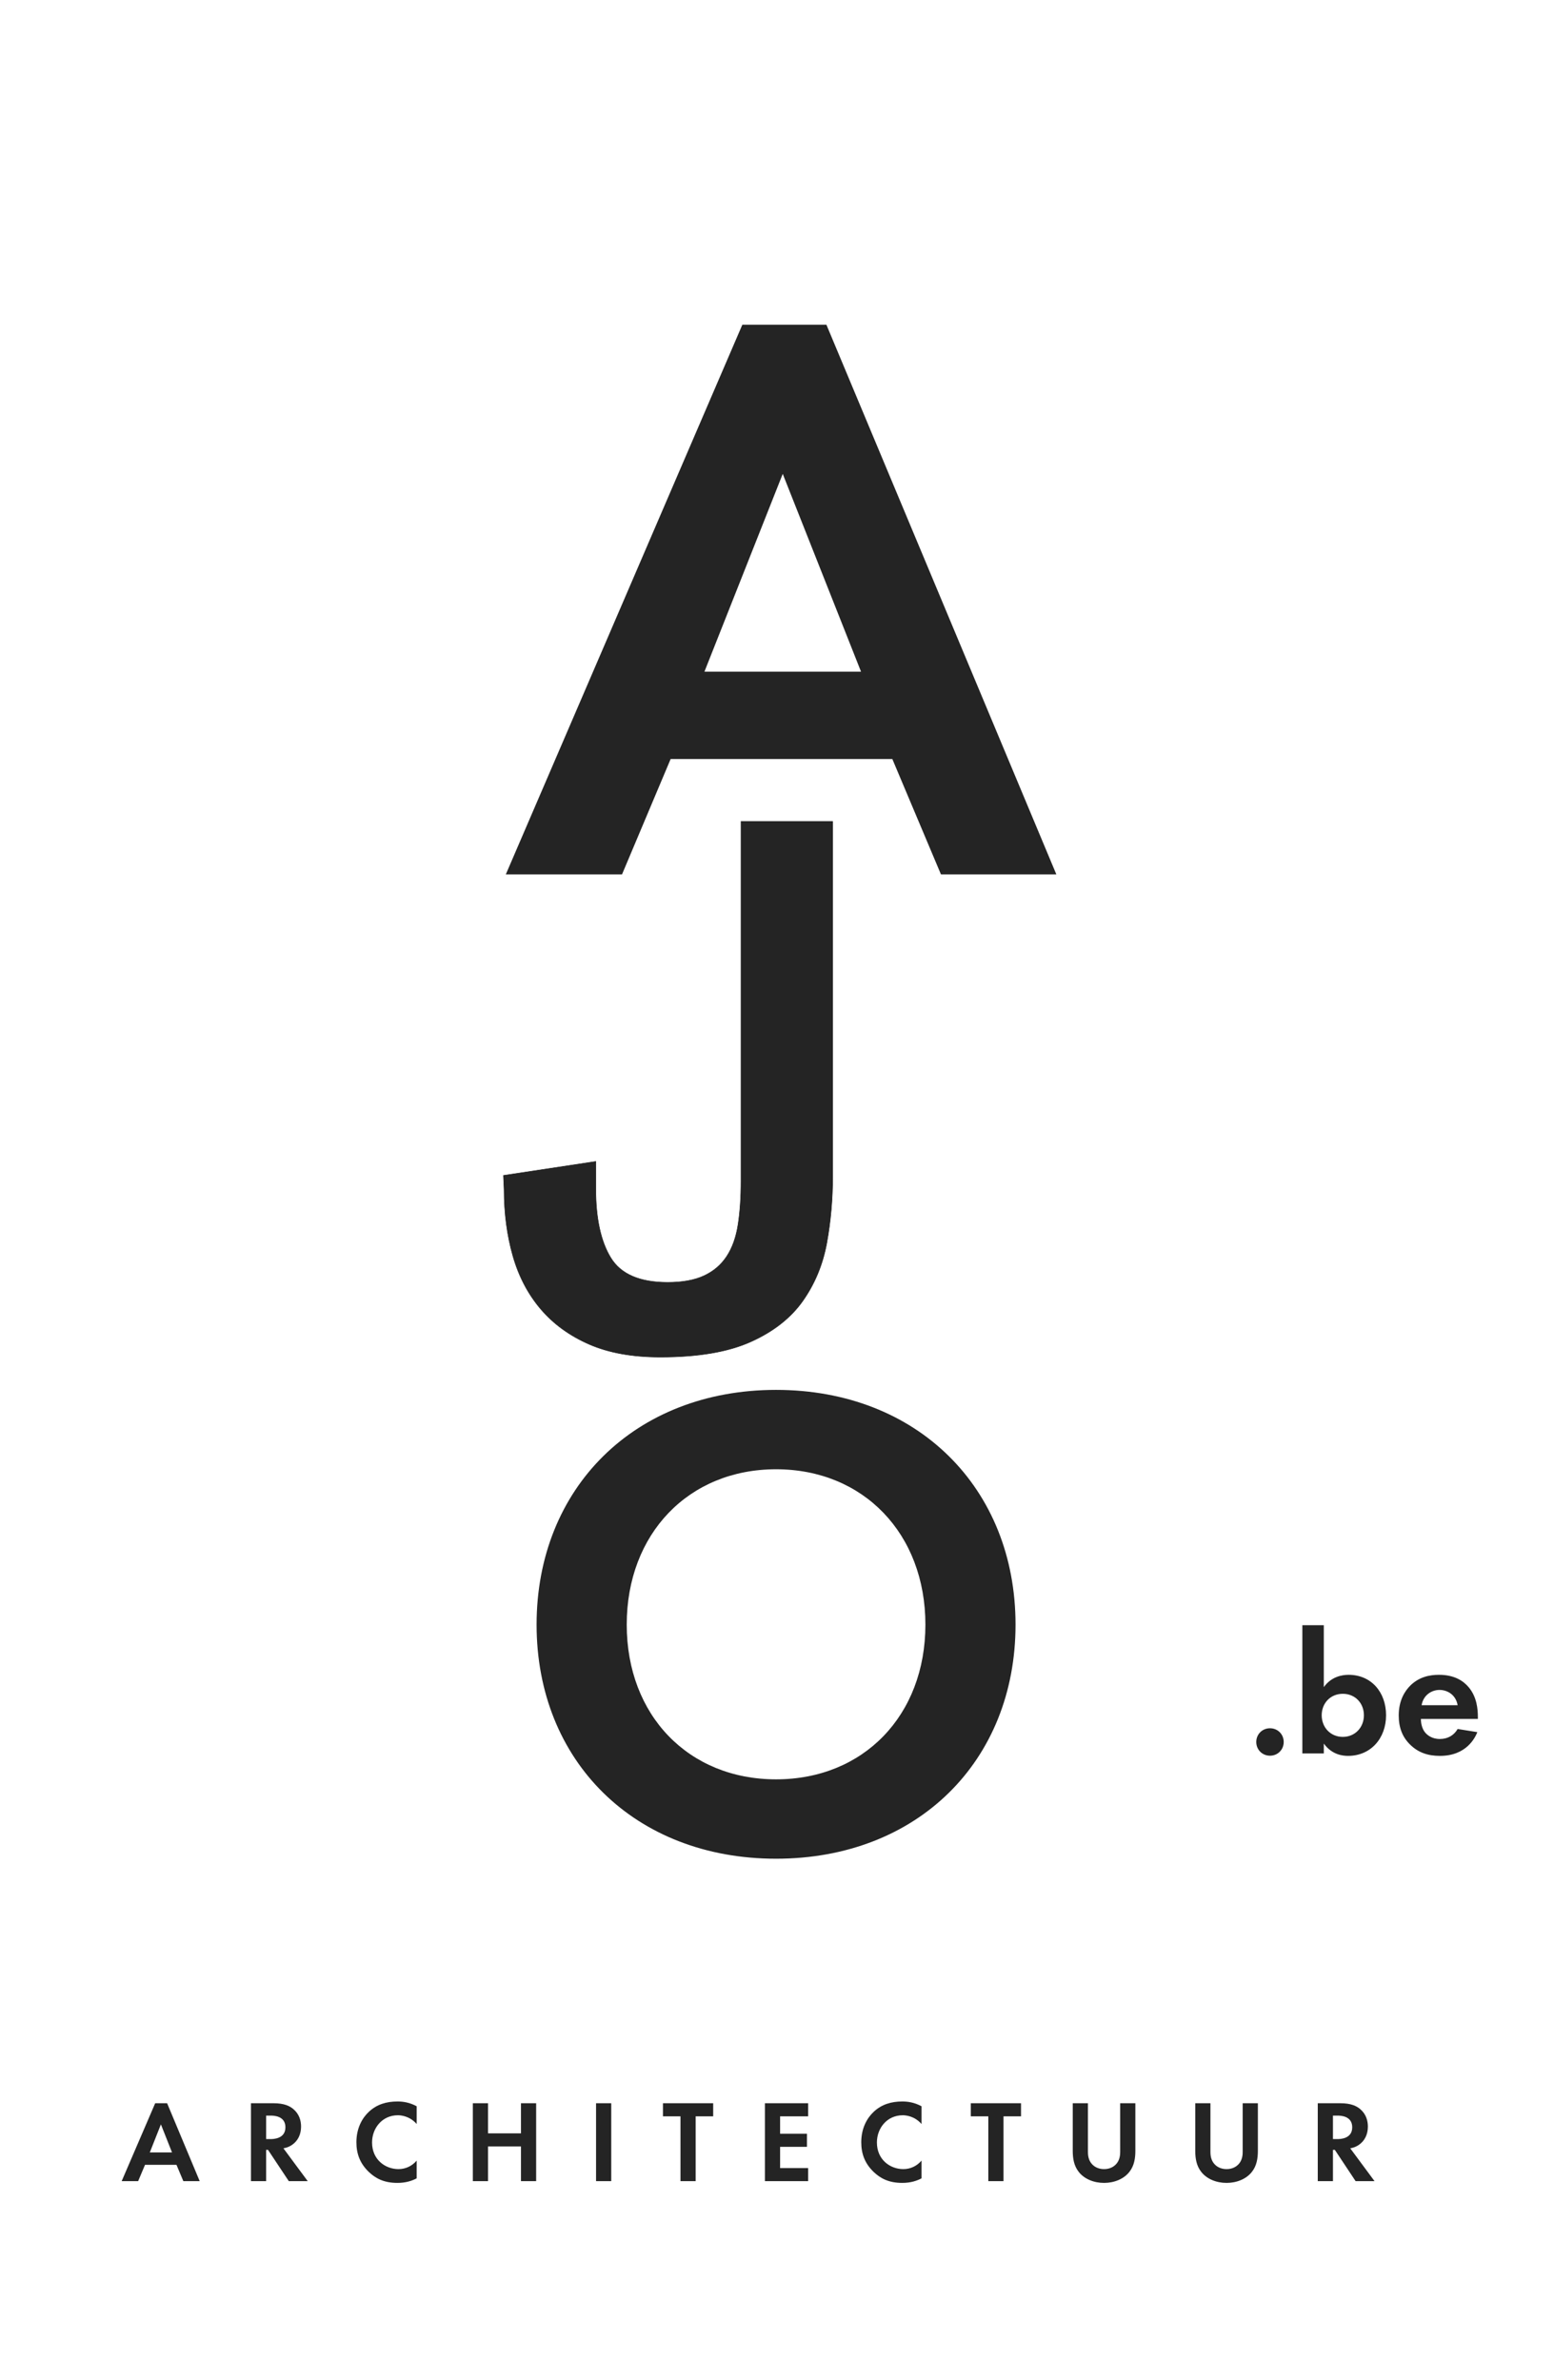
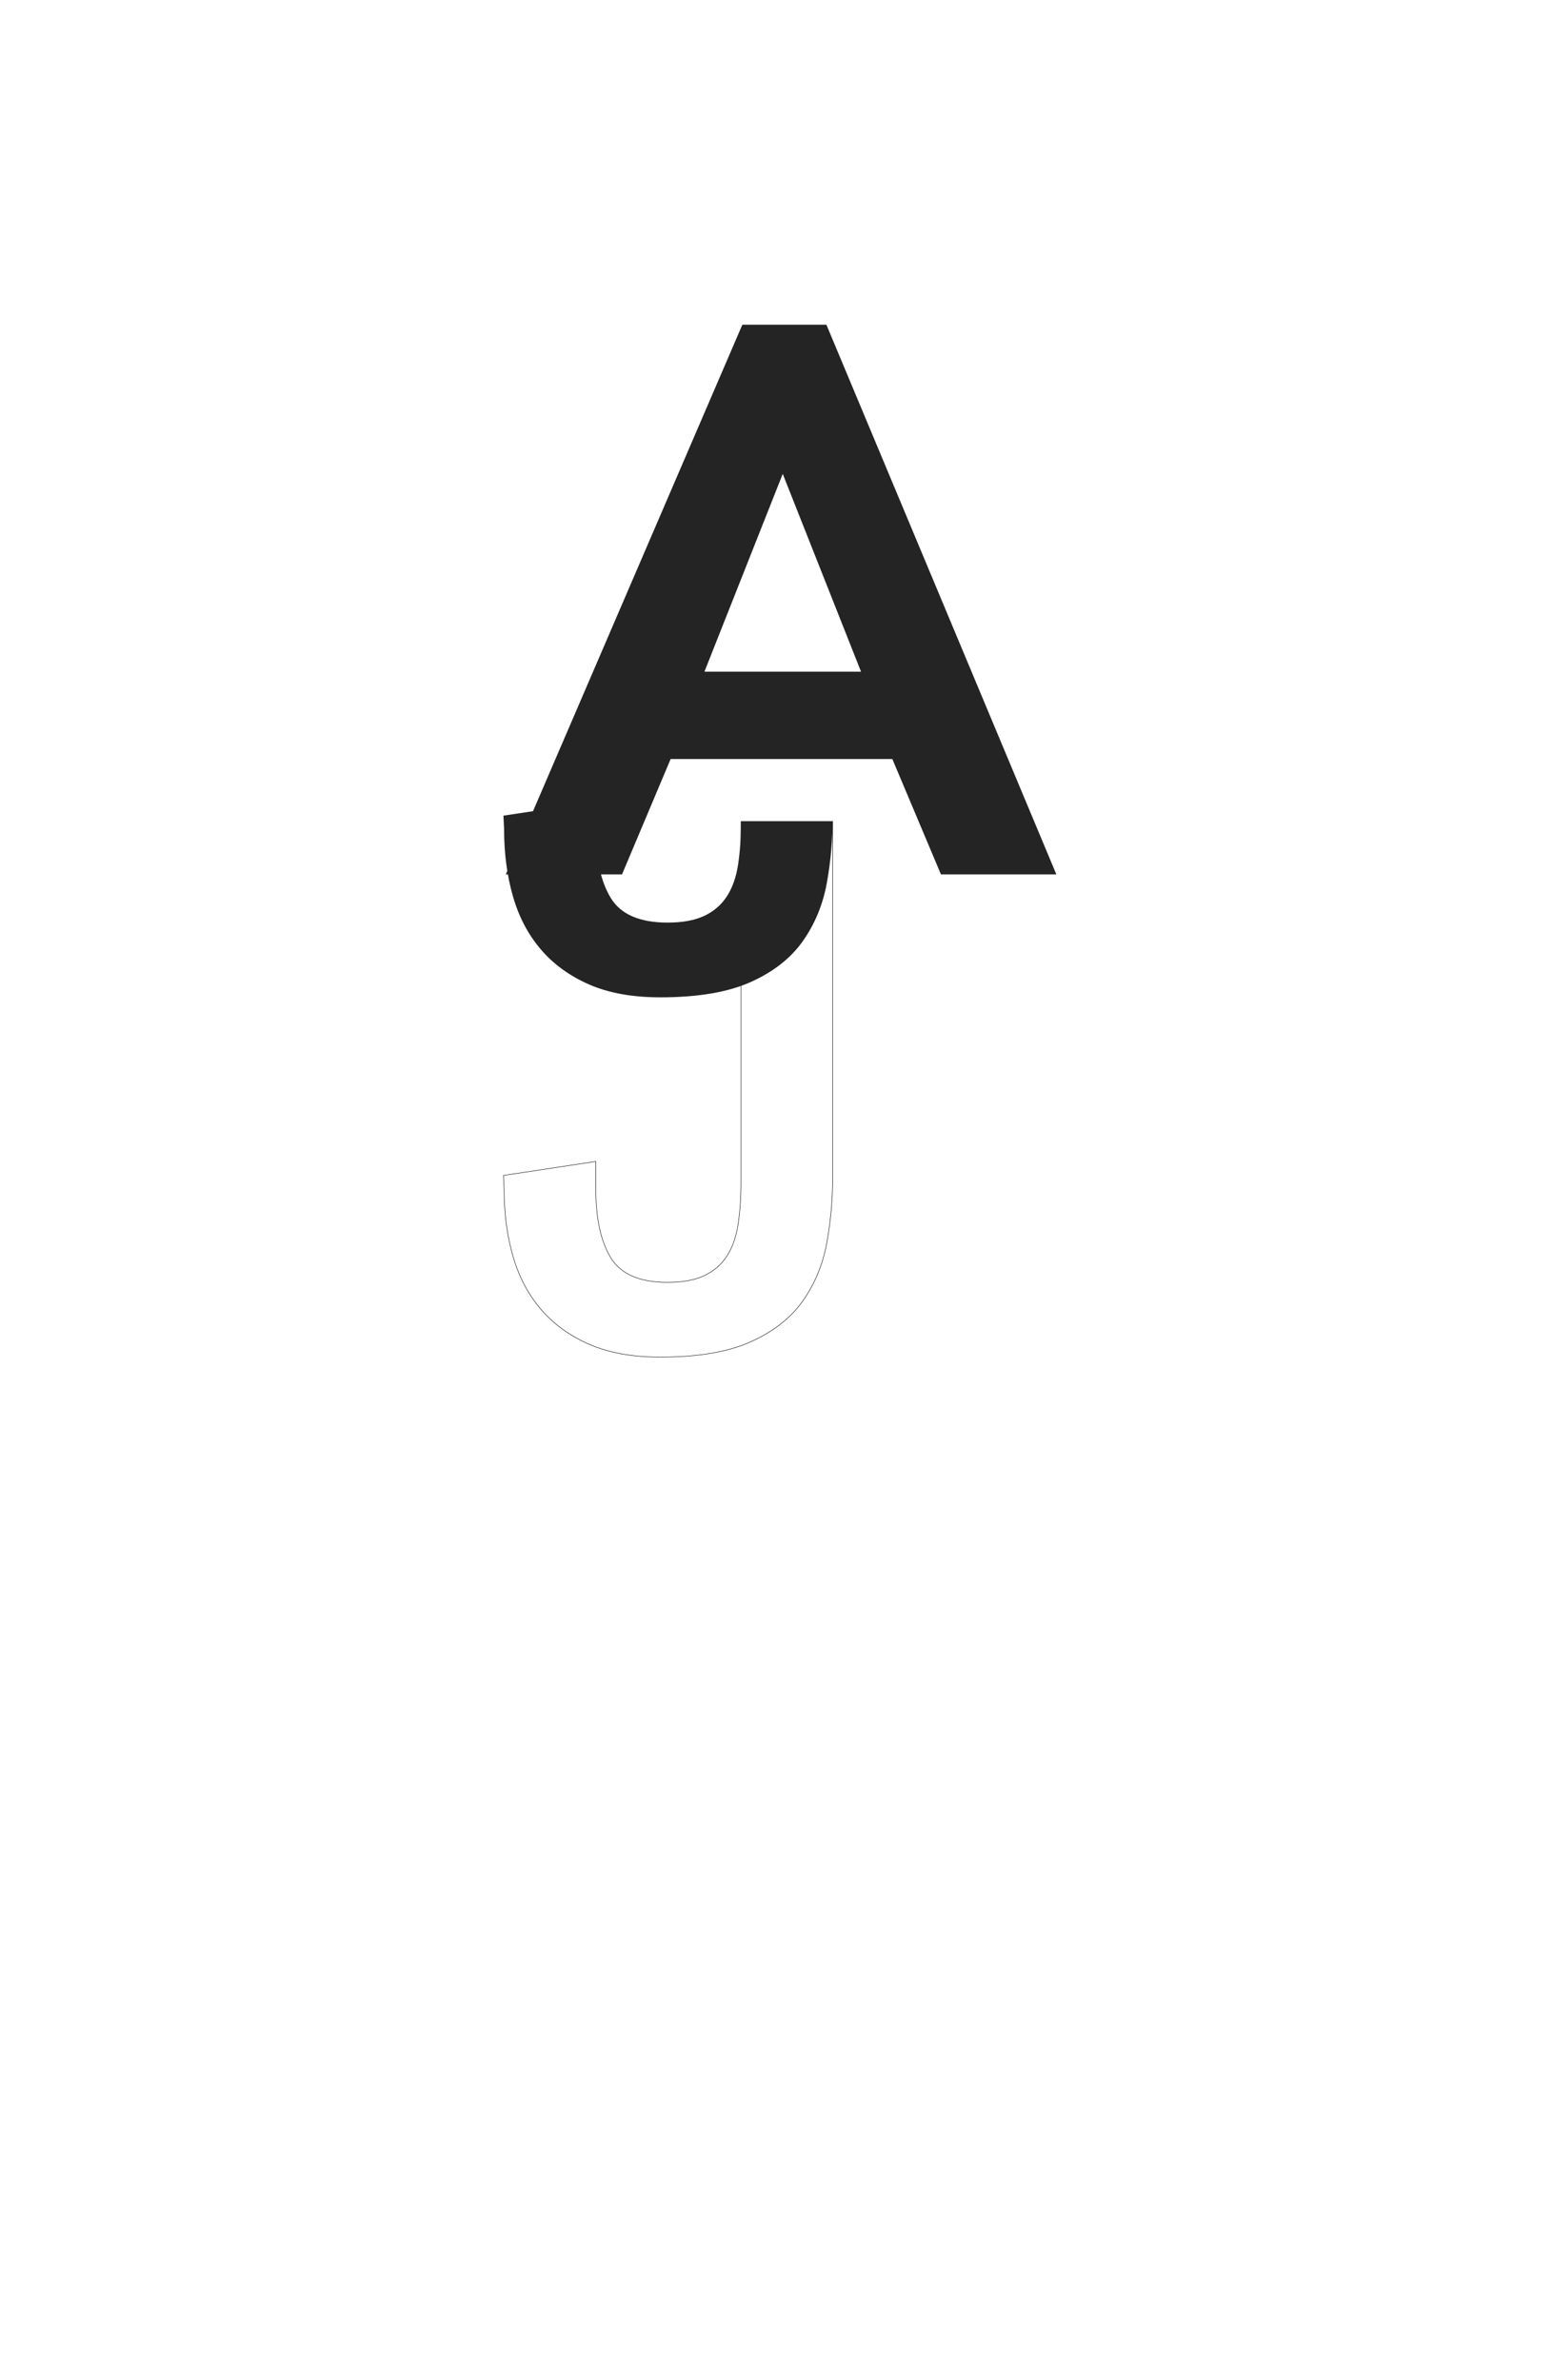
<svg xmlns="http://www.w3.org/2000/svg" id="Laag_1" data-name="Laag 1" viewBox="0 0 2976.38 4558.11">
  <defs>
    <style>
      .cls-1, .cls-2 {
        fill: none;
      }

      .cls-2 {
        stroke: #242424;
      }

      .cls-3 {
        clip-path: url(#clippath-1);
      }

      .cls-4 {
        fill: #242424;
      }

      .cls-5 {
        clip-path: url(#clippath);
      }
    </style>
    <clipPath id="clippath">
      <rect class="cls-1" width="2976.38" height="4558.11" />
    </clipPath>
    <clipPath id="clippath-1">
-       <rect class="cls-1" width="2976.38" height="4558.11" />
-     </clipPath>
+       </clipPath>
  </defs>
  <g class="cls-5">
-     <path class="cls-4" d="M1594.85,1573.47h-175.6v689.1c0,30.88-1.89,58.48-5.62,82.8-3.75,24.34-11.02,44.69-21.77,61.05-10.78,16.38-25.29,28.77-43.55,37.19-18.26,8.42-41.44,12.63-69.54,12.63-53.38,0-89.69-15.66-108.87-47.02-19.21-31.34-28.8-75.54-28.8-132.63v-51.93l-176.83,26.73,1.23,26.6c0,45.85,5.62,88.42,16.86,127.71,11.24,39.3,29.02,73.22,53.38,101.75,24.34,28.55,55.25,51.01,92.72,67.37,37.45,16.36,82.88,24.56,136.26,24.56,72.1,0,129.94-9.83,173.49-29.47,43.55-19.65,76.78-45.83,99.74-78.59,22.94-32.74,38.15-69.69,45.66-110.87,7.48-41.16,11.24-83.72,11.24-127.72v-679.28Z" />
+     <path class="cls-4" d="M1594.85,1573.47h-175.6c0,30.88-1.89,58.48-5.62,82.8-3.75,24.34-11.02,44.69-21.77,61.05-10.78,16.38-25.29,28.77-43.55,37.19-18.26,8.42-41.44,12.63-69.54,12.63-53.38,0-89.69-15.66-108.87-47.02-19.21-31.34-28.8-75.54-28.8-132.63v-51.93l-176.83,26.73,1.23,26.6c0,45.85,5.62,88.42,16.86,127.71,11.24,39.3,29.02,73.22,53.38,101.75,24.34,28.55,55.25,51.01,92.72,67.37,37.45,16.36,82.88,24.56,136.26,24.56,72.1,0,129.94-9.83,173.49-29.47,43.55-19.65,76.78-45.83,99.74-78.59,22.94-32.74,38.15-69.69,45.66-110.87,7.48-41.16,11.24-83.72,11.24-127.72v-679.28Z" />
    <path class="cls-2" d="M1594.85,1573.47h-175.6v689.1c0,30.88-1.89,58.48-5.62,82.8-3.75,24.34-11.02,44.69-21.77,61.05-10.78,16.38-25.29,28.77-43.55,37.19-18.26,8.42-41.44,12.63-69.54,12.63-53.38,0-89.69-15.66-108.87-47.02-19.21-31.34-28.8-75.54-28.8-132.63v-51.93l-176.83,26.73,1.23,26.6c0,45.85,5.62,88.42,16.86,127.71,11.24,39.3,29.02,73.22,53.38,101.75,24.34,28.55,55.25,51.01,92.72,67.37,37.45,16.36,82.88,24.56,136.26,24.56,72.1,0,129.94-9.83,173.49-29.47,43.55-19.65,76.78-45.83,99.74-78.59,22.94-32.74,38.15-69.69,45.66-110.87,7.48-41.16,11.24-83.72,11.24-127.72v-679.28Z" />
  </g>
  <path class="cls-4" d="M1349.21,1286.51l149.96-378.84,149.96,378.84h-299.91ZM1802.23,1674.82h220.99l-440.4-1052.86h-161.01l-453.03,1052.86h222.57l93.13-220.99h424.61l93.13,220.99Z" />
  <g class="cls-3">
    <path class="cls-4" d="M2553,4052.22h8.73c5.37,0,28.19.22,28.19,22.37s-23.04,22.6-28.64,22.6h-8.28v-44.97ZM2523.92,4028.51v149.24h29.09v-59.96h3.58l39.83,59.96h36.25l-46.54-62.87c7.16-1.34,12.53-3.8,16.33-6.49,11.64-7.83,17.45-20.58,17.45-35.13,0-11.19-3.36-23.94-14.77-33.56-6.94-5.82-17.45-11.19-38.04-11.19h-43.18ZM2289.27,4028.51v91.29c0,14.1,2.24,28.42,11.19,39.83,10.74,14.1,29.53,21.48,48.78,21.48s38.04-7.38,48.78-21.48c8.95-11.41,11.19-25.73,11.19-39.83v-91.29h-29.09v93.75c0,11.41-3.8,18.35-7.16,22.15-4.25,5.15-12.08,10.29-23.72,10.29s-19.47-5.15-23.72-10.29c-3.36-3.8-7.16-10.74-7.16-22.15v-93.75h-29.09ZM2054.63,4028.51v91.29c0,14.1,2.24,28.42,11.19,39.83,10.74,14.1,29.53,21.48,48.78,21.48s38.04-7.38,48.78-21.48c8.95-11.41,11.19-25.73,11.19-39.83v-91.29h-29.09v93.75c0,11.41-3.8,18.35-7.16,22.15-4.25,5.15-12.08,10.29-23.72,10.29s-19.47-5.15-23.72-10.29c-3.36-3.8-7.16-10.74-7.16-22.15v-93.75h-29.09ZM1955.57,4053.57v-25.06h-96.21v25.06h33.56v124.18h29.09v-124.18h33.56ZM1765.01,4138.36c-8.73,10.29-21.03,16.33-34.9,16.33-25.06,0-50.57-17.9-50.57-51.01,0-27.52,19.47-52.13,49.45-52.13,5.37,0,22.37,1.12,36.02,16.78v-34.01c-13.65-7.38-26.18-9.17-36.69-9.17-21.26,0-39.83,5.59-54.82,19.69-12.75,11.86-23.94,31.32-23.94,58.4,0,21.93,6.71,40.5,23.94,57.05,12.53,11.86,28.42,20.81,54.59,20.81,16.11,0,27.97-4.03,36.92-8.73v-34.01ZM1547.82,4028.51h-82.78v149.24h82.78v-25.06h-53.7v-40.72h51.46v-25.06h-51.46v-33.34h53.7v-25.06ZM1365.98,4053.57v-25.06h-96.21v25.06h33.56v124.18h29.09v-124.18h33.56ZM1141.62,4177.74h29.09v-149.24h-29.09v149.24ZM934.72,4028.51h-29.09v149.24h29.09v-66.45h63.09v66.45h29.09v-149.24h-29.09v57.73h-63.09v-57.73ZM798.08,4138.36c-8.73,10.29-21.03,16.33-34.9,16.33-25.06,0-50.57-17.9-50.57-51.01,0-27.52,19.47-52.13,49.45-52.13,5.37,0,22.37,1.12,36.02,16.78v-34.01c-13.65-7.38-26.18-9.17-36.69-9.17-21.26,0-39.83,5.59-54.82,19.69-12.75,11.86-23.94,31.32-23.94,58.4,0,21.93,6.71,40.5,23.94,57.05,12.53,11.86,28.42,20.81,54.59,20.81,16.11,0,27.97-4.03,36.92-8.73v-34.01ZM509.73,4052.22h8.73c5.37,0,28.19.22,28.19,22.37s-23.05,22.6-28.64,22.6h-8.28v-44.97ZM480.65,4028.51v149.24h29.09v-59.96h3.58l39.83,59.96h36.25l-46.54-62.87c7.16-1.34,12.53-3.8,16.33-6.49,11.64-7.83,17.45-20.58,17.45-35.13,0-11.19-3.36-23.94-14.77-33.56-6.94-5.82-17.45-11.19-38.04-11.19h-43.18ZM286.94,4122.7l21.25-53.7,21.26,53.7h-42.51ZM351.16,4177.74h31.32l-62.42-149.24h-22.82l-64.21,149.24h31.55l13.2-31.32h60.19l13.2,31.32Z" />
    <path class="cls-4" d="M2722.77,3266.18c3.37-19.54,19.2-29.31,34.36-29.31s31.33,9.43,34.69,29.31h-69.05ZM2791.83,3311.65c-6.74,11.79-18.53,19.2-34.02,19.2s-24.93-7.75-29.31-13.81c-4.72-6.4-7.07-15.83-7.07-24.59h109.14v-3.37c0-15.83-2.02-38.74-17.51-57.26-10.11-12.13-27.28-23.91-56.93-23.91-17.52,0-37.73,3.7-54.91,20.55-10.44,10.44-22.23,28.29-22.23,57.26,0,22.91,6.74,41.77,22.91,56.93,14.48,13.81,32.34,20.55,55.92,20.55,50.86,0,67.37-34.69,71.75-45.47l-37.73-6.06ZM2571.87,3244.28c23.58,0,40.42,17.85,40.42,41.1s-16.84,41.43-40.42,41.43-40.42-18.19-40.42-41.43,16.84-41.1,40.42-41.1M2535.49,3112.91h-41.09v245.56h41.09v-18.86c15.83,21.9,37.05,23.58,46.48,23.58,43.12,0,72.76-33.35,72.76-77.81s-28.63-77.47-71.75-77.47c-12.46,0-33.01,3.37-47.5,23.58v-118.57ZM2406.14,3336.58c0,14.82,11.45,26.27,26.27,26.27s26.27-11.45,26.27-26.27-11.45-26.27-26.27-26.27-26.27,11.45-26.27,26.27" />
    <path class="cls-4" d="M1486.4,3408.14c-167.49,0-286.02-122.39-286.02-296.32s118.53-297.61,286.02-297.61,286.02,123.68,286.02,297.61-118.53,296.32-286.02,296.32M1486.4,2662.18c-270.56,0-458.66,188.1-458.66,449.64s188.1,448.35,458.66,448.35,458.66-186.81,458.66-448.35-188.1-449.64-458.66-449.64" />
  </g>
</svg>